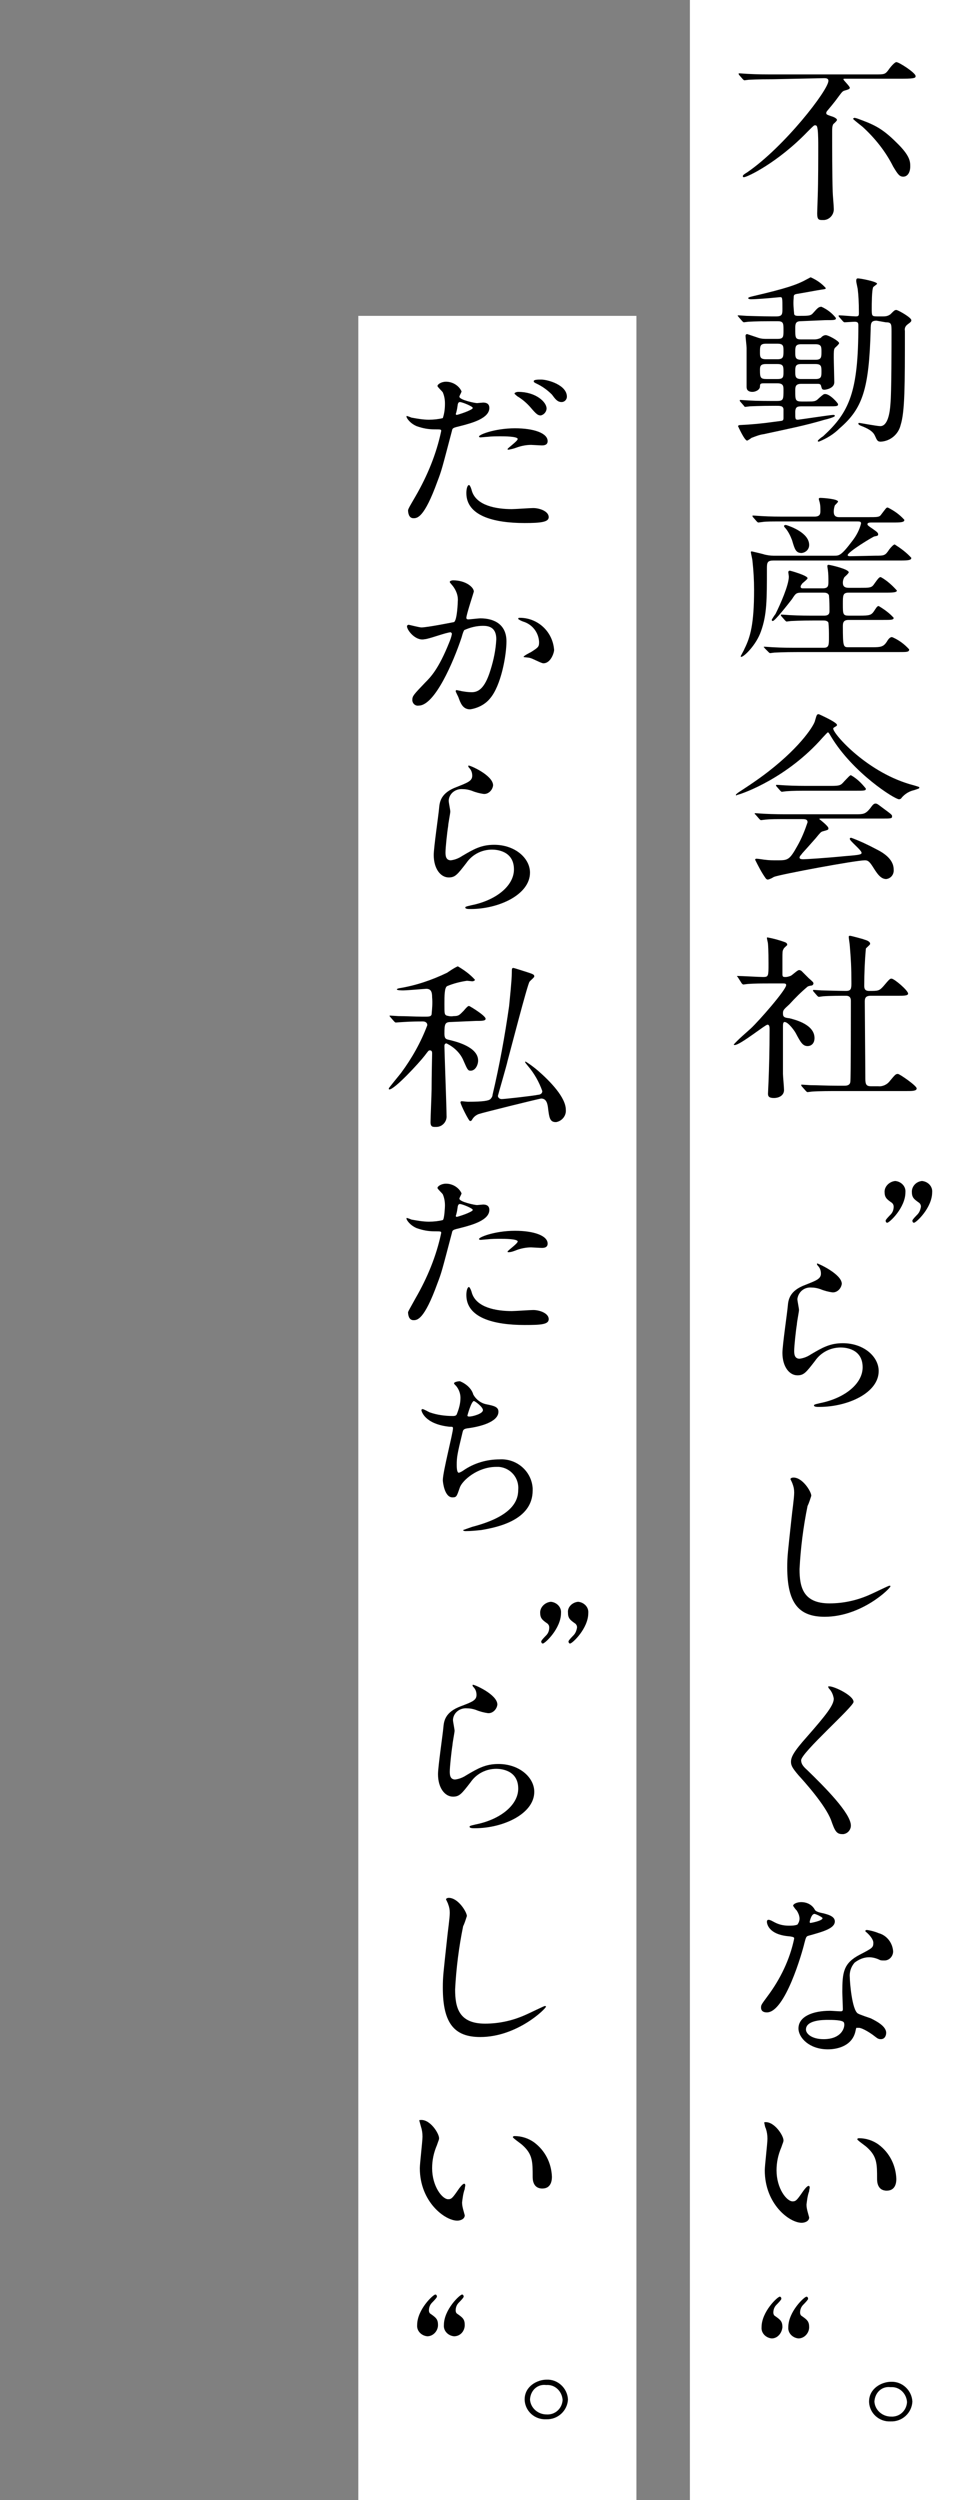
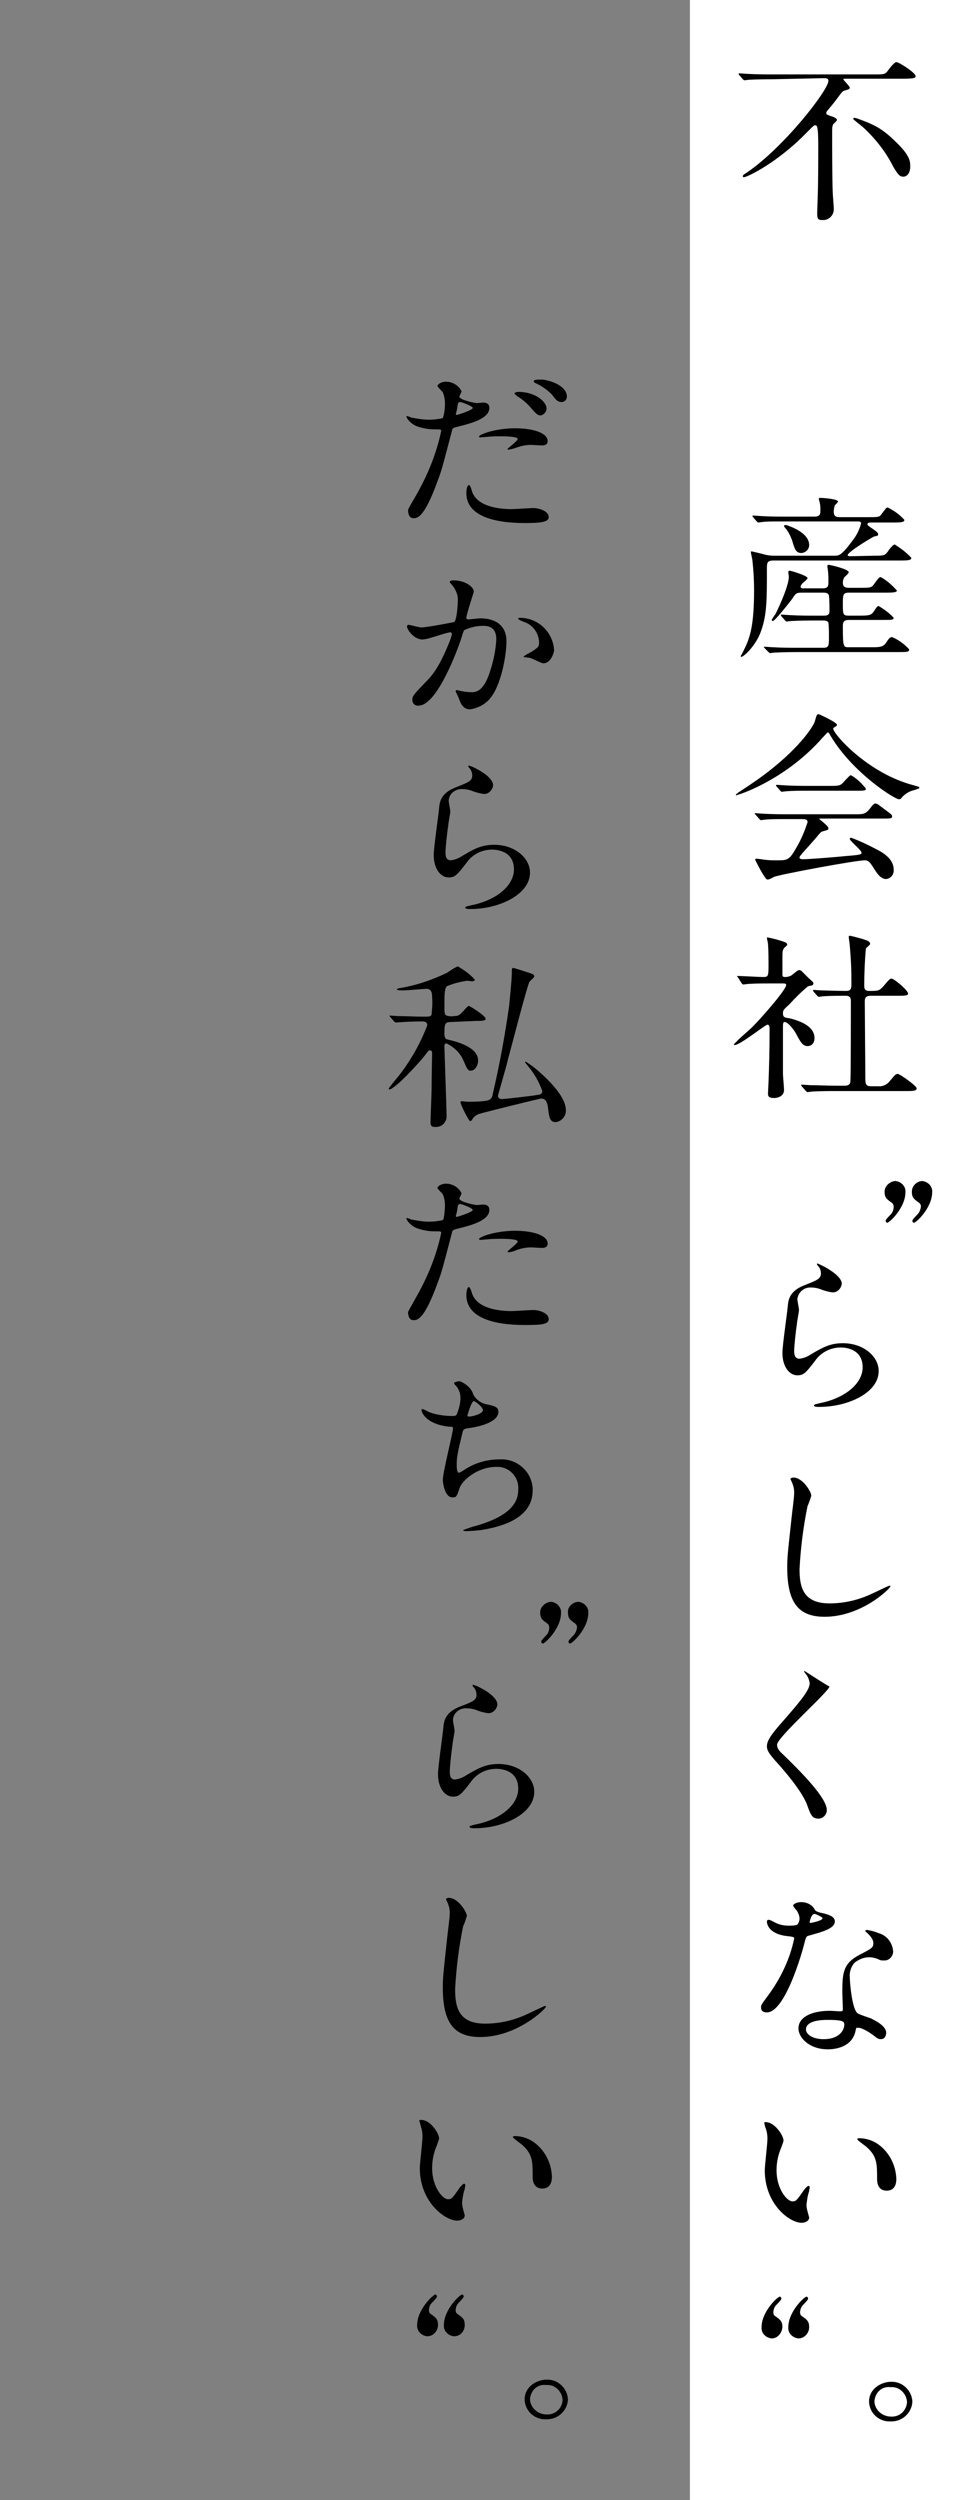
<svg xmlns="http://www.w3.org/2000/svg" version="1.1" id="レイヤー_1" x="0px" y="0px" viewBox="0 0 181 467" style="enable-background:new 0 0 181 467;" xml:space="preserve">
  <rect x="0" y="0" width="181" height="467" fill="#808080" stroke="none" />
  <style type="text/css">
	.st0{fill:#FFFFFF;}
</style>
  <g>
    <rect id="長方形_66_00000065049427133198033270000007739082648284301972_" x="129" class="st0" width="52" height="467" />
-     <rect id="長方形_65_00000011006067068342263840000002984531344070248855_" x="67" y="59" class="st0" width="52" height="408" />
    <g>
      <path id="パス_220" d="M144.6,14.8c-3.2,0-4.3,0.1-4.6,0.1c-0.1,0-0.7,0.1-0.8,0.1s-0.2-0.1-0.3-0.2l-0.7-0.8    c-0.1-0.2-0.1-0.2-0.1-0.2s0-0.1,0.1-0.1c0.3,0,1.4,0.1,1.6,0.1c1.8,0.1,3.3,0.1,5.1,0.1h18.8c1.6,0,1.8,0,2.4-0.8    c0.4-0.6,1.2-1.5,1.5-1.5c0.5,0,3.6,2,3.6,2.6c0,0.3,0,0.5-2.3,0.5H158c-0.1,0-0.3,0-0.3,0.1c0,0.2,1.2,1.3,1.2,1.6    c0,0.2-0.2,0.3-0.9,0.5c-0.4,0.1-0.5,0.2-1.1,1s-0.7,1-2.3,2.9c-0.1,0.2-0.1,0.2-0.1,0.3c0,0.3,0.1,0.3,0.9,0.6    c0.4,0.1,1.1,0.4,1.1,0.7c0,0.2-0.6,0.7-0.7,0.8c-0.2,0.4-0.2,0.8-0.2,1.3c0,3.3,0,8.1,0.1,11.3c0,0.5,0.2,2.6,0.2,3.1    c0.1,1.1-0.7,2.1-1.8,2.2c-0.1,0-0.3,0-0.4,0c-0.6,0-0.9-0.1-0.9-1.2c0-0.5,0.1-2.8,0.1-3.2c0.1-2.7,0.1-7.4,0.1-9.5    c0-0.5,0-2-0.1-2.9c-0.1-0.6-0.1-0.9-0.5-0.9c-0.2,0-0.3,0.1-1.4,1.2c-5.6,5.8-11.3,8.5-11.9,8.5c-0.1,0-0.2,0-0.2-0.2    s0.3-0.4,0.8-0.7c7-4.8,15.2-15.4,15.2-17.1c0-0.5-0.5-0.5-0.8-0.5L144.6,14.8z M167.6,26.6c2.6,2.5,2.6,3.6,2.6,4.5    c0,1.1-0.5,1.9-1.3,1.9c-0.7,0-1-0.4-1.9-1.9c-1.4-2.8-3.4-5.3-5.7-7.4c-0.6-0.5-1.3-1-1.8-1.5c0-0.1,0.3-0.2,0.3-0.2    c0.1,0,0.2,0.1,0.4,0.1C163.2,23.2,164.8,23.8,167.6,26.6L167.6,26.6z" />
-       <path id="パス_221" d="M149.7,60c-1,0-1,0.6-1,1.4c0,1.7,0,2,1.1,2h2.5c0.4,0,0.8-0.1,1.2-0.3c0.2-0.3,0.6-0.5,0.9-0.5    c0.5,0,2.5,1.1,2.5,1.5c0,0.2-0.7,0.8-0.8,0.9c-0.2,0.3-0.2,0.7-0.2,1.8c0,0.7,0.1,4,0.1,4.6c0,1.2-1.7,1.4-1.8,1.4    c-0.5,0-0.5-0.1-0.7-0.8c-0.1-0.3-0.4-0.3-0.6-0.3h-3.1c-1.1,0-1.1,0.6-1.1,1.3c0,1.7,0,2,1.2,2h1c1.4,0,1.6,0,2.2-0.6    c0.8-0.7,0.9-0.8,1.2-0.8c0.9,0,2.4,1.7,2.4,1.9c0,0.4-0.2,0.4-1.9,0.4H150c-0.8,0-1.3,0-1.3,1.1c0,1.3,0,1.4,0.5,1.4    c0.2,0,6.1-0.9,6.6-0.9c0.1,0,0.3,0,0.3,0.2s-1.4,0.6-1.9,0.7c-3.7,1.1-6.8,1.7-11.4,2.7c-0.8,0.1-1.5,0.4-2.3,0.7    c-0.1,0.1-0.7,0.5-0.8,0.5c-0.5,0-1.7-2.7-1.7-2.7c0-0.1,0.2-0.2,0.3-0.2c2.2-0.1,4.3-0.3,6.4-0.6c0.1,0,1.5-0.2,1.5-0.2    c0.3-0.1,0.3-0.3,0.3-0.6c0-0.5,0-1.5,0-1.6c-0.1-0.6-0.6-0.6-1.5-0.6c-3.2,0-4.5,0.1-4.8,0.1c-0.1,0-0.7,0.1-0.8,0.1    s-0.2,0-0.3-0.2l-0.7-0.8c-0.1-0.2-0.1-0.2-0.1-0.2l0.1-0.1c0.1,0,1.3,0.1,1.5,0.1c1.6,0.1,3.9,0.1,5.4,0.1c1.2,0,1.2-0.3,1.2-2.1    c0-0.6,0-1.2-1.1-1.2h-2.6c-0.6,0-0.7,0.1-0.7,0.6c0,0.6-0.8,1-1.4,1c-1.1,0-1.1-0.7-1.1-1c0-2.4,0-6.2,0-7.2c0-0.4-0.2-2-0.2-2.3    c0-0.1,0.1-0.3,0.3-0.3c0.6,0.2,1.2,0.4,1.8,0.6c0.5,0.2,1,0.3,1.6,0.3h2.3c1.1,0,1.1-0.4,1.1-1.6c0-1.3,0-1.7-1.1-1.7h-1.2    c-3,0-4.2,0.1-4.3,0.1s-0.7,0.1-0.8,0.1s-0.2-0.1-0.3-0.2l-0.7-0.8c-0.1-0.2-0.2-0.2-0.2-0.2l0.1-0.1c0.3,0,1.4,0.1,1.6,0.1    c0.3,0,2.9,0.1,4.6,0.1h1c1.1,0,1.1-0.5,1.1-1.4c0-2,0-2.2-0.4-2.2c0,0-1,0.1-1.1,0.1c-0.9,0.1-3.5,0.3-4.4,0.3    c-0.3,0-0.5-0.1-0.5-0.2c0-0.1,0.1-0.2,1-0.4c6-1.4,8.1-2.1,9.9-3.1c0.6-0.3,0.7-0.4,0.8-0.4c1.1,0.5,2,1.1,2.8,2    c0,0.2-0.1,0.2-0.8,0.3s-3.9,0.7-4.6,0.8c-0.6,0.1-0.6,0.3-0.6,0.8c-0.1,1,0,2,0.1,3c0.1,0.3,0.5,0.3,0.8,0.3c2,0,2.3,0,2.8-0.6    c0.8-0.9,1-1.1,1.5-1.1c1.1,0.5,2,1.2,2.7,2.1c0,0.4-0.2,0.4-2,0.4L149.7,60z M145.4,67.1c1.1,0,1.1-0.5,1.1-1.6    c0-0.8,0-1.3-1.1-1.3h-2.2c-1.1,0-1.1,0.5-1.1,1.6c0,0.8,0,1.3,1.1,1.3H145.4z M145.4,70.8c1.1,0,1.1-0.4,1.1-1.4    c0-0.9,0-1.4-1.1-1.4h-2.2c-1.1,0-1.1,0.5-1.1,1.2c0,1.3,0.1,1.6,1.2,1.6L145.4,70.8z M149.8,64.3c-1.1,0-1.1,0.5-1.1,1.5    c0,0.9,0,1.4,1.1,1.4h2.7c1.1,0,1.1-0.5,1.1-1.5c0-0.9,0-1.4-1.1-1.4H149.8z M149.8,68c-1.1,0-1.1,0.5-1.1,1.4s0,1.4,1.1,1.4h2.7    c1.1,0,1.1-0.5,1.1-1.4s0-1.4-1.1-1.4H149.8z M163.9,59.9c-1,0-1.1,0.4-1.1,1.7c-0.3,11.1-1.5,14.7-5.8,18.4    c-1.1,1.1-2.4,1.9-3.9,2.5c-0.1,0-0.2-0.1-0.2-0.1c0-0.2,0.8-0.8,1-0.9c4.9-4.5,6.6-8.2,6.6-20.7c0-0.5-0.1-0.7-0.7-0.7    c-0.3,0-1.6,0.1-1.9,0.1c-0.1,0-0.2-0.1-0.3-0.2l-0.7-0.8c-0.1-0.1-0.1-0.2-0.1-0.2s0-0.1,0.1-0.1c0.5,0,2.6,0.2,3.1,0.2    s0.6-0.1,0.6-0.6c0-2.1-0.1-3.5-0.2-4.3c0-0.3-0.3-1.4-0.3-1.7c0-0.2,0-0.5,0.3-0.5c0.5,0,3.6,0.6,3.6,1c0,0.1-0.6,0.5-0.7,0.6    c-0.3,0.4-0.3,3.4-0.3,4c0,1.4,0,1.5,1,1.5h1.2c0.5,0,0.9-0.1,1.3-0.4c0.7-0.7,0.8-0.8,1.1-0.8s2.8,1.4,2.8,1.9    c0,0.2,0,0.3-0.7,0.8c-0.4,0.3-0.6,0.7-0.5,1.2c0,10.2,0,15.1-0.8,17.6c-0.4,1.7-1.9,3-3.7,3.1c-0.6,0-0.7-0.2-1.1-1.1    c-0.3-0.7-1-1.2-2.2-1.7c-0.8-0.3-0.9-0.4-0.9-0.6c0-0.1,0.1-0.1,0.2-0.1c0.1,0,3.3,0.6,3.9,0.6c1.4,0,1.8-2.5,1.9-4.2    c0.2-2,0.2-10.8,0.2-13.4c0-1.5,0-1.8-1.1-1.8L163.9,59.9z" />
      <path id="パス_222" d="M163.6,103.8c1.8,0,1.9,0,2.7-1.2c0.4-0.5,0.8-0.9,1-0.9c1.1,0.7,2.2,1.5,3.1,2.5c0,0.4-0.4,0.5-2,0.5    h-23.8c-1.1,0-1.2,0.4-1.2,1.4c0,6,0,8.7-1.1,11.8c-0.9,2.6-3.2,4.8-3.7,4.8c-0.1,0-0.1-0.1-0.1-0.1c0-0.1,0.6-1.1,0.7-1.4    c1.1-2.2,1.8-4.6,1.8-11c0-1.8-0.1-3.6-0.3-5.4c0-0.3-0.3-1.4-0.3-1.7c0-0.1,0.1-0.1,0.2-0.1c0,0,2.2,0.5,2.4,0.6    c0.5,0.1,1,0.2,1.6,0.2H156c0.9,0,1.3,0,3.4-2.8c0.7-0.9,1.3-2,1.6-3.2c0-0.4-0.2-0.4-0.9-0.4h-12.9c-3,0-4,0-4.6,0.1    c-0.1,0-0.7,0.1-0.8,0.1s-0.2-0.1-0.3-0.2l-0.7-0.8c-0.1-0.1-0.1-0.2-0.1-0.2c0-0.1,0-0.1,0.1-0.1c0.3,0,1.4,0.1,1.6,0.1    c1.6,0.1,3.1,0.1,5,0.1h4.9c1.1,0,1.1-0.6,1.1-1.1s0-1-0.1-1.4c0-0.1-0.2-0.7-0.2-0.8c0-0.2,0.2-0.2,0.3-0.2    c0.5,0,3.3,0.2,3.3,0.7c0,0.1-0.5,0.6-0.6,0.7c-0.1,0.3-0.2,0.7-0.2,1.1s0,1.1,1,1.1h5.4c1.7,0,2.1,0,2.4-0.4c1-1.3,1-1.4,1.3-1.4    c1.2,0.6,2.2,1.3,3.1,2.3c0,0.4-0.4,0.5-1.9,0.5H163c-0.3,0-0.8,0-0.8,0.3c0,0.2,0.1,0.3,1,0.9c0.7,0.5,1,0.7,1,1    s-0.2,0.3-0.7,0.4c-0.2,0-5,2.9-5,3.5c0,0.2,0.4,0.2,0.5,0.2L163.6,103.8z M153.8,109.9c1.1,0,1.1-0.5,1.1-1.3    c0-0.7,0-1.4-0.1-2.1c0-0.1-0.1-0.6-0.1-0.7s0-0.3,0.2-0.3c0.3,0,3.8,0.8,3.8,1.4c0,0.2-0.7,0.8-0.8,0.9c-0.2,0.3-0.3,0.7-0.3,1    c0,0.5,0.1,1,1.1,1h2.2c1.5,0,2,0,2.4-0.5c1-1.4,1.1-1.5,1.4-1.5c1.1,0.6,2.1,1.5,3,2.5c0,0.3-0.4,0.4-1.9,0.4h-7.1    c-1.1,0-1.1,0.5-1.1,2.1c0,1.9,0,2.2,1.1,2.2h2c1.9,0,2.2-0.1,2.7-0.8c0.4-0.6,0.6-1,0.9-1c1,0.6,2,1.3,2.8,2.2    c0,0.4-0.4,0.4-2,0.4h-6.4c-0.7,0-1.1,0.2-1.1,1.1c0,4,0.1,4,1.1,4h4.5c1.5,0,2-0.1,2.6-1c0.4-0.7,0.7-0.9,1-0.9    c1.2,0.5,2.3,1.3,3.2,2.3c0,0.5-0.4,0.5-1.9,0.5h-18.7c-3.2,0-4.2,0.1-4.6,0.1c-0.1,0-0.7,0.1-0.8,0.1s-0.2-0.1-0.3-0.2l-0.7-0.7    c-0.1-0.2-0.2-0.2-0.2-0.2c0-0.1,0.1-0.1,0.1-0.1c0.3,0,1.4,0.1,1.6,0.1c1.8,0.1,3.3,0.1,5,0.1h4.5c1,0,1-0.5,1-2    c0-0.9,0-1.8-0.1-2.7c-0.2-0.4-0.7-0.4-1.1-0.4h-1.3c-3.2,0-4.3,0.1-4.6,0.1c-0.1,0-0.7,0.1-0.8,0.1s-0.2-0.1-0.3-0.2l-0.7-0.8    c-0.1-0.2-0.1-0.2-0.1-0.2s0-0.1,0.1-0.1c0.3,0,1.4,0.1,1.6,0.1c1.8,0.1,3.3,0.1,5.1,0.1h1.2c0.4,0,1.1,0,1.1-0.8c0-1,0-2-0.1-3    c-0.2-0.5-0.7-0.5-1.1-0.5H150c-1.1,0-1.2,0.1-1.9,1.2c-0.7,0.9-3.2,4.1-3.6,4.1c-0.1,0-0.2-0.1-0.2-0.2s0.6-1,0.7-1.1    c0.9-1.8,2.5-5.4,2.5-7c0-0.1-0.1-0.7-0.1-0.8c0-0.2,0.1-0.3,0.3-0.3l0,0c0.1,0,3.3,0.9,3.3,1.4c0,0.2-0.8,0.8-1,1    c-0.2,0.3-0.3,0.4-0.3,0.6c0,0.3,0.3,0.3,0.5,0.3L153.8,109.9z M151.3,101.8c0,0.8-0.6,1.4-1.4,1.5l0,0c-1.1,0-1.3-0.7-1.8-2.4    c-0.3-0.8-0.7-1.6-1.2-2.2c-0.1-0.1-0.2-0.2-0.3-0.4c0-0.2,0.2-0.3,0.5-0.2C147.7,98.3,151.3,99.5,151.3,101.8L151.3,101.8z" />
      <path id="パス_223" d="M137.6,148.5c0-0.1,0.1-0.2,0.5-0.5c0.3-0.2,3.3-2.1,5.6-3.9c6.3-4.9,8.6-8.8,8.7-9.5    c0.3-1,0.3-1.2,0.7-1.2c0,0,3.4,1.5,3.4,2c0,0.2-0.1,0.2-0.4,0.4c-0.2,0.1-0.3,0.2-0.3,0.3c0,1,6.5,8.4,15.1,10.6    c1,0.3,1,0.3,1,0.4c0,0.2-0.1,0.2-1,0.5c-0.9,0.2-1.7,0.7-2.3,1.4c-0.1,0.2-0.3,0.3-0.5,0.3c-0.8,0-8.6-4.9-12.7-11.7    c-0.4-0.7-0.5-0.8-0.6-0.8s-0.7,0.7-1,1c-6.5,7.4-14.7,10.4-16,10.7C137.8,148.6,137.6,148.6,137.6,148.5z M147.7,153    c-2.7,0-3.6,0-4.6,0.1c-0.1,0-0.7,0.1-0.8,0.1s-0.2-0.1-0.3-0.2l-0.7-0.8c-0.1-0.1-0.2-0.2-0.2-0.2c0-0.1,0.1-0.1,0.1-0.1    c0.3,0,1.4,0.1,1.6,0.1c1.8,0.1,3.7,0.1,5,0.1h12.1c1.5,0,1.9,0,2.8-1.1c0.5-0.7,0.7-0.9,1-0.9s0.4,0.1,1.2,0.7    c1.9,1.4,1.9,1.4,1.9,1.7c0,0.4-0.2,0.4-1.9,0.4h-11.2c-0.4,0-0.5,0-0.5,0.1c0,0,1.7,1.3,1.7,1.7c0,0.3,0,0.3-1.1,0.6    c-0.3,0.1-0.4,0.2-1.3,1.3c-0.8,0.9-2.3,2.6-2.5,2.8c-0.1,0.2-0.5,0.5-0.5,0.8s0.5,0.3,0.7,0.3c0.5,0,3.9-0.2,8-0.6    c2.6-0.2,2.9-0.3,2.9-0.6c0-0.5-2.2-2.2-2.2-2.6c0-0.2,0.1-0.2,0.3-0.2c1.6,0.6,3.1,1.3,4.6,2.1c1,0.5,3.3,1.7,3.3,3.8    c0.1,0.9-0.5,1.7-1.4,1.8c-1.1,0-1.8-1.2-2.5-2.3s-1-1.2-1.5-1.2c-1.7,0-15.7,2.6-17,3.1c-0.3,0.2-0.7,0.4-1.1,0.5    c-0.2,0-0.3-0.1-0.4-0.2c-0.8-1.1-1.4-2.3-2-3.5c0-0.2,0.2-0.2,0.3-0.2c0.3,0,1.4,0.2,1.6,0.2c0.7,0.1,1.4,0.1,2.2,0.1    c2,0,2.3,0,3.8-2.7c0.8-1.4,1.4-2.9,1.9-4.4c0-0.6-0.5-0.6-1.1-0.6L147.7,153z M155.3,146.8c1.8,0,1.9-0.1,2.6-0.9    c0.6-0.6,1-1.1,1.2-1.1c1.1,0.6,2,1.5,2.8,2.5c0,0.4-0.2,0.4-1.9,0.4h-8.4c-2.2,0-3.3,0-4.6,0.1c-0.1,0-0.7,0.1-0.8,0.1    s-0.2-0.1-0.3-0.2l-0.7-0.8c-0.1-0.1-0.1-0.2-0.1-0.2s0-0.1,0.1-0.1c0.3,0,1.4,0.1,1.6,0.1c1.8,0.1,3.5,0.1,5,0.1L155.3,146.8z" />
      <path id="パス_224" d="M138,182.6c-0.1-0.2-0.2-0.2-0.2-0.2c0-0.1,0.1-0.1,0.1-0.1c0.7,0,4.1,0.2,4.8,0.2c1,0,1-0.2,1-2.5    c0-0.5,0-2.5-0.1-3.7c0-0.2-0.2-0.9-0.2-1.1c0-0.1,0.1-0.1,0.1-0.1c1.1,0.2,2.2,0.5,3.3,0.9c0.2,0.1,0.4,0.2,0.4,0.5    c0,0.1-0.7,0.6-0.7,0.8c-0.2,0.3-0.2,0.5-0.2,1.9v2.8c0,0.5,0.2,0.5,0.6,0.5c0.3,0,0.6-0.1,0.9-0.2c0.3-0.1,1.3-1.1,1.6-1.1    c0.2,0,0.4,0.1,0.5,0.2c0.4,0.4,1.2,1.2,1.3,1.3c0.8,0.7,0.9,0.8,0.9,1s-0.2,0.4-0.4,0.4c-0.1,0-0.6,0.1-0.7,0.2    c-1.2,1-2.3,2.1-3.4,3.3c-1.1,1-1.2,1.1-1.2,1.7c0,0.7,0.3,0.8,1.2,0.9c1.2,0.3,4.7,1.2,4.7,3.7c0,1-0.6,1.5-1.3,1.5    c-0.9,0-1.3-0.7-2.2-2.4c-0.2-0.4-1.4-2.1-2.1-2.1c-0.3,0-0.3,0.5-0.3,0.9c0,1.3,0,7.4,0,8.8c0,0.4,0.2,2.5,0.2,3    c0,1-0.9,1.5-1.9,1.5c-0.9,0-1.1-0.3-1.1-0.8c0-0.3,0.1-1.9,0.1-2.2c0.1-2.5,0.2-5.9,0.2-9.8c0-0.4,0-0.9-0.4-0.9    s-5.1,3.8-6.1,3.8c-0.1,0-0.2,0-0.2-0.1c1-1.1,2.1-2,3.2-3c1.5-1.4,6.6-7.2,6.6-8.1c0-0.3-0.3-0.3-0.6-0.3H144c-1.4,0-3,0-4.2,0.1    c-0.1,0-0.7,0.1-0.8,0.1s-0.2-0.1-0.3-0.2L138,182.6z M149.9,202.9c-0.1-0.2-0.1-0.2-0.1-0.2c0-0.1,0.1-0.1,0.1-0.1    c0.2,0,1.4,0.1,1.6,0.1c1.1,0,3,0.1,5,0.1h1.4c0.3,0,1,0,1.1-0.7c0.1-0.6,0.1-13.4,0.1-15.1c0-0.3,0-1-0.9-1s-3,0-4.3,0.1    c-0.1,0-0.6,0.1-0.8,0.1c-0.1,0-0.2-0.1-0.3-0.2l-0.7-0.8C152,185,152,185,152,185l0.1-0.1c0,0,1.4,0.1,1.5,0.1    c0.4,0,3.3,0.1,4.6,0.1c0.9,0,1-0.4,1-1.4c0-3.1-0.1-4.6-0.3-7c0-0.3-0.2-1.4-0.2-1.7c0-0.2,0.1-0.2,0.3-0.2    c0.1,0,2.4,0.6,2.6,0.7c0.3,0.1,1.1,0.3,1.1,0.8c0,0.2-0.7,0.7-0.8,0.9c-0.2,2.3-0.3,4.6-0.3,6.9c0,0.4,0,1,0.9,1    c1.7,0,1.9,0,2.7-0.9c1.1-1.3,1.2-1.4,1.5-1.4c0.5,0,3.1,2.2,3.1,2.8c0,0.4-0.8,0.4-1.9,0.4h-5.1c-1,0-1.1,0.5-1.1,1.1    c0,2,0.1,11.7,0.1,14c0,1.2,0,1.8,1,1.8h1.4c0.8,0.1,1.7-0.3,2.2-1c1-1.2,1.1-1.3,1.5-1.3c0.3,0,3.5,2.2,3.5,2.7s-0.8,0.5-2,0.5    h-13c-0.9,0-3.3,0-4.6,0.1c-0.1,0-0.7,0.1-0.8,0.1s-0.2-0.1-0.3-0.2L149.9,202.9z" />
      <path id="パス_231" d="M167.4,220.6c1.1,0.1,2,1,1.9,2.1c0,2.9-3,5.7-3.4,5.7c-0.2,0-0.3-0.2-0.3-0.4s0.8-1,0.9-1.1    c0.4-0.4,0.6-0.9,0.6-1.5c0-0.3-0.1-0.5-0.3-0.7c-1-0.7-1.4-1-1.4-2.1C165.4,221.6,166.3,220.7,167.4,220.6z M172.4,220.6    c1.1,0.1,2,1,1.9,2.1c0,2.9-3,5.7-3.4,5.7c-0.2,0-0.3-0.2-0.3-0.4s0.8-1,0.9-1.1c0.4-0.4,0.6-0.9,0.7-1.5c0-0.3-0.1-0.5-0.3-0.7    c-1-0.7-1.4-1-1.4-2.1C170.5,221.6,171.3,220.7,172.4,220.6z" />
      <path id="パス_232" d="M157.4,239.8c-0.1,0.9-0.9,1.7-1.8,1.6l0,0c-0.7-0.1-1.5-0.3-2.2-0.6c-0.6-0.2-1.1-0.3-1.7-0.3    c-1.3-0.1-2.4,0.8-2.6,2.1v0.1c0,0.3,0.3,1.7,0.3,2s-0.4,2.3-0.4,2.7c-0.2,1.2-0.5,4.1-0.5,4.9c0,0.5,0,1.5,1,1.5    c0.8-0.1,1.5-0.4,2.1-0.8c2.2-1.3,3.6-2.1,6-2.1c3.9,0,6.7,2.5,6.7,5.2c0,4.1-5.8,6.7-11.1,6.7c-0.5,0-1,0-1-0.3    c0-0.2,0.8-0.3,1.1-0.4c4.6-0.9,8-3.6,8-6.7c0-3.5-3.3-3.7-4.1-3.7c-1.9,0-3.7,0.9-4.8,2.5c-1.7,2.2-2.1,2.7-3.3,2.7    c-1.5,0-2.8-1.6-2.8-4.2c0-1.4,0.9-7.5,1-8.7s0.3-2.9,3.3-4c2-0.8,2.9-1.1,2.9-2.1c0-0.6-0.2-1.1-0.6-1.5    c-0.1-0.1-0.2-0.3-0.1-0.4C153,236,157.4,238,157.4,239.8z" />
      <path id="パス_233" d="M151.7,279.4c-0.2,0.6-0.4,1.3-0.7,1.9c-0.8,3.9-1.3,7.9-1.5,11.8c0,3.4,0.7,6.4,5.6,6.4    c2.7,0,5.3-0.6,7.7-1.7c0.5-0.2,3.3-1.6,3.5-1.6c0.1,0,0.2,0,0.2,0.1l0,0c0,0.4-5.4,5.7-12.3,5.7c-4.8,0-7-2.5-7-9.2    c0-2.1,0.1-2.7,0.8-9.2c0.1-1.1,0.5-3.8,0.5-4.8c0-0.6-0.1-1.1-0.3-1.6c0-0.1-0.4-0.9-0.4-0.9c0-0.2,0.3-0.3,0.5-0.3    C150,275.9,151.7,278.6,151.7,279.4z" />
-       <path id="パス_234" d="M155.1,315c0.9,0,4.5,1.7,4.5,2.9c0,0.9-9.8,9.5-9.8,10.9c0,0.6,0.3,1.1,1.1,1.8    c3.3,3.2,8.2,8.1,8.2,10.4c0,0.8-0.6,1.5-1.4,1.6c-0.1,0-0.1,0-0.2,0c-1.1,0-1.4-0.6-2.1-2.6c-1.1-2.9-5.1-7.3-6.1-8.4    c-1.1-1.3-1.4-1.8-1.4-2.5c0-0.9,0.5-1.9,3-4.7c3.6-4.1,5-5.9,5-7.1c-0.1-0.7-0.4-1.4-0.9-1.9c-0.1-0.2-0.2-0.3-0.1-0.4    C154.9,315,155,315,155.1,315z" />
+       <path id="パス_234" d="M155.1,315c0,0.9-9.8,9.5-9.8,10.9c0,0.6,0.3,1.1,1.1,1.8    c3.3,3.2,8.2,8.1,8.2,10.4c0,0.8-0.6,1.5-1.4,1.6c-0.1,0-0.1,0-0.2,0c-1.1,0-1.4-0.6-2.1-2.6c-1.1-2.9-5.1-7.3-6.1-8.4    c-1.1-1.3-1.4-1.8-1.4-2.5c0-0.9,0.5-1.9,3-4.7c3.6-4.1,5-5.9,5-7.1c-0.1-0.7-0.4-1.4-0.9-1.9c-0.1-0.2-0.2-0.3-0.1-0.4    C154.9,315,155,315,155.1,315z" />
      <path id="パス_235" d="M149.5,358.4c0-0.5-0.2-1-0.5-1.5c-0.3-0.3-0.5-0.6-0.7-0.9c0-0.4,0.8-0.7,1.5-0.7c1.1,0,2.1,0.5,2.6,1.5    c0.2,0.2,0.5,0.4,1.6,0.6c0.7,0.2,2.1,0.5,2.1,1.5c0,1.3-2.1,1.9-5,2.7c-0.3,0.1-0.4,0.2-0.7,1.4c-0.4,1.7-3.6,12.9-7,12.9    c-1,0-1.1-0.6-1.1-0.9c0-0.5,0.1-0.6,1.2-2.1c2.4-3.2,4.2-6.9,5-10.8c0-0.3-0.3-0.3-0.8-0.4c-4.3-0.3-4.3-2.7-4.3-2.7    c0-0.1,0-0.4,0.3-0.4c0.1,0,0.3,0,1,0.4c0.9,0.5,1.8,0.7,2.8,0.7c0.5,0,1.1,0,1.6-0.2C149.4,359.1,149.5,358.7,149.5,358.4z     M160,379.2c-0.5,2.9-3.3,3.6-5.2,3.6c-3.5,0-5.5-2.2-5.5-3.9c0-2.2,2.6-3.3,5.9-3.3c0.3,0,1.6,0.1,1.9,0.1c0.3,0,0.5,0,0.5-0.4    c0-0.5-0.1-2.7-0.1-3.2c0-3.7,0.2-5.4,3.3-7c2.3-1.2,2.5-1.3,2.5-2.2c0-0.7-0.8-1.5-1-1.7c-0.3-0.3-0.5-0.4-0.5-0.5    s0.1-0.2,0.3-0.2c0.7,0.1,1.5,0.3,2.2,0.6c1.5,0.4,2.6,1.8,2.7,3.4c0,0.9-0.7,1.7-1.6,1.7h-0.1c-0.3,0-0.6,0-0.8-0.1    c-0.6-0.3-1.3-0.5-2-0.5c-1,0-1.9,0.4-2.7,1c-0.7,0.8-1,1.8-0.9,2.8c0,0.8,0.4,6,1.5,6.7c0.3,0.2,2.1,0.8,2.4,0.9    c0.8,0.4,2.9,1.4,2.9,2.7c0,0.6-0.3,1.2-1,1.2c-0.4,0-0.6-0.1-1.1-0.5c-1-0.8-2.7-1.8-3.2-1.6C160.1,378.7,160.1,378.8,160,379.2    L160,379.2z M154.8,377.3c-0.8,0-4.1,0-4.1,1.8c0,0.8,1.1,1.8,3.3,1.8c3.6,0,4.1-2.5,3.8-3.1C157.6,377.3,155.6,377.3,154.8,377.3    z M153.8,358.3c0-0.2-1.3-0.8-1.5-0.8c-0.6,0-0.9,1.4-0.9,1.5s0,0.1,0.1,0.2C151.6,359.2,153.8,358.8,153.8,358.3z" />
      <path id="パス_236" d="M146.5,399.8c0,0.3-0.1,0.4-0.4,1.3c-0.6,1.4-0.9,2.8-0.9,4.3c0,3.4,1.9,5.8,3,5.8c0.6,0,0.8-0.2,1.9-1.8    c0.2-0.3,0.8-1.1,1.1-1.1c0.1,0,0.2,0.1,0.2,0.3c0,0.2-0.1,0.4-0.1,0.7c-0.3,0.8-0.4,1.7-0.5,2.5c0,0.5,0.1,0.9,0.2,1.3    c0.1,0.4,0.2,0.7,0.3,1.1c0,0.7-0.8,1-1.4,1c-2.3,0-6.9-3.5-6.9-9.8c0-0.9,0.5-5,0.5-5.9c0-0.7-0.1-1.3-0.3-1.9    c-0.2-0.4-0.2-0.7-0.3-1.1c0-0.1,0.1-0.1,0.2-0.1C144.8,396.3,146.5,398.9,146.5,399.8z M164.3,400.6c2,1.5,3.2,3.8,3.3,6.4    c0,0.6-0.1,2.2-1.8,2.2c-1.8,0-1.8-1.8-1.8-2.2c0-2.8,0-4.2-1.9-5.9c-0.3-0.3-1.8-1.3-1.8-1.5c0-0.1,0.1-0.2,0.3-0.2    C161.9,399.4,163.2,399.8,164.3,400.6L164.3,400.6z" />
      <path id="パス_237" d="M144.3,436.8c-1.1-0.1-2-1-1.9-2.1c0-2.9,3-5.7,3.4-5.7c0.2,0,0.3,0.2,0.3,0.4c0,0.2-0.8,1-0.9,1.1    c-0.4,0.4-0.6,0.9-0.6,1.5c0,0.2,0.1,0.5,0.3,0.6c1,0.7,1.4,1,1.4,2.1C146.2,435.8,145.4,436.8,144.3,436.8z M149.3,436.8    c-1.1-0.1-2-1-1.9-2.1c0-2.9,3-5.7,3.4-5.7c0.2,0,0.3,0.2,0.3,0.4c0,0.2-0.8,1-0.9,1.1c-0.4,0.4-0.6,0.9-0.6,1.5    c0,0.2,0.1,0.5,0.3,0.6c1,0.7,1.4,1,1.4,2.1S150.4,436.8,149.3,436.8z" />
      <path id="パス_238" d="M170.6,448.6c-0.1,2.1-1.9,3.8-4.1,3.7l0,0c-2.1,0.1-3.9-1.5-4-3.6v-0.1c0-2.5,2.4-3.7,4.1-3.7    C168.7,444.8,170.5,446.5,170.6,448.6z M163.5,448.6c0.1,1.6,1.5,2.8,3.1,2.8c1.6,0.1,2.9-1.1,3-2.7c-0.1-1.6-1.4-2.9-3-2.8    c0,0,0,0-0.1,0C164.9,445.7,163.6,446.9,163.5,448.6C163.5,448.5,163.5,448.6,163.5,448.6L163.5,448.6z" />
    </g>
    <g>
      <path id="パス_225" d="M77.7,92.7c2.2-3.8,3.9-7.9,4.8-12.2c0-0.3-0.1-0.3-1.3-0.3c-1.1,0-2.2-0.2-3.3-0.6    c-1.2-0.5-1.9-1.5-1.9-1.8c0-0.1,0.1-0.1,0.1-0.1c0.3,0.1,0.6,0.2,0.8,0.3c1.1,0.2,2.2,0.4,3.3,0.4c0.9,0,1.8-0.1,2.6-0.3    c0.3-0.9,0.4-1.8,0.4-2.7c0-0.7-0.1-1.4-0.4-2.1c-0.1-0.2-1-1-1-1.2c0-0.3,0.7-0.8,1.6-0.8c1.2,0,2.4,0.7,2.9,1.8    c0,0.2-0.4,0.8-0.4,1c0,0.6,2.9,1.2,3.3,1.2c0.1,0,1-0.1,1.1-0.1c0.3,0,1.2,0,1.2,1c0,1.9-3.1,2.8-5.5,3.4    c-1.2,0.3-1.4,0.3-1.5,0.9c-1.9,7.2-1.9,7.3-2.7,9.4c-2.5,6.9-3.8,6.9-4.5,6.9c-0.9,0-1-1.1-1-1.5C76.4,94.9,76.6,94.6,77.7,92.7z     M85.4,77.5c0.2,0,3-0.9,3-1.3c0-0.3-2-1.1-2.4-1.1c-0.2,0-0.3,0.1-0.4,0.4c-0.1,0.7-0.1,0.8-0.3,1.6    C85.2,77.3,85.2,77.5,85.4,77.5L85.4,77.5z M88.2,91.6c0.8,2.9,4.7,3.5,7.5,3.5c0.6,0,3.4-0.2,4-0.2c1.2,0,2.9,0.6,2.9,1.7    c0,0.9-1.4,1.1-4.5,1.1c-5.9,0-10.9-1.4-10.9-5.6c0-0.8,0.2-1.5,0.5-1.5C87.9,90.6,88.2,91.5,88.2,91.6L88.2,91.6z M96.3,80    c3.5,0,6.1,0.9,6.1,2.4c0,0.8-0.8,0.8-1.1,0.8c-0.3,0-1.8-0.1-2-0.1c-0.9,0-1.9,0.2-2.7,0.5c-0.5,0.2-1,0.3-1.5,0.4    c-0.1,0-0.2,0-0.2-0.1c0-0.2,1.9-1.5,1.9-1.9c0-0.5-2.6-0.5-3.1-0.5c-0.9,0-1.8,0-2.6,0.1c-0.2,0-1.1,0.1-1.2,0.1s-0.3,0-0.3-0.1    C89.2,81.3,92.4,80,96.3,80L96.3,80z M102.2,76.3c0,0.6-0.5,1.2-1.1,1.3c-0.5,0-0.8-0.2-1.9-1.5c-0.7-0.8-1.5-1.5-2.5-2.1    c-0.1-0.1-0.5-0.4-0.5-0.5s0.3-0.3,0.7-0.3C100.2,73.2,102.2,75.1,102.2,76.3L102.2,76.3z M106,74.1c0,0.5-0.4,1-1,1    c-0.8,0-1.2-0.6-1.8-1.4c-0.9-0.9-1.9-1.6-3-2.1c-0.4-0.2-0.4-0.3-0.4-0.4c0-0.3,0.8-0.3,1.4-0.3C102.4,70.9,106,71.9,106,74.1    L106,74.1z" />
      <path id="パス_226" d="M76.1,117c0-0.2,0.2-0.3,0.3-0.3c0.1,0,2,0.5,2.4,0.5c1.1,0,6.1-1,6.1-1c0.6-0.4,0.7-3.8,0.7-3.9    c0.1-1-0.3-2-0.9-2.8c-0.5-0.6-0.6-0.7-0.6-0.8c0-0.2,0.4-0.3,0.6-0.3c2.4,0,3.9,1.3,3.9,2.1c0,0.1-1.4,4.3-1.4,4.9    c0,0.2,0.1,0.3,0.4,0.3c0.2,0,1.9-0.2,2.2-0.2c2.7,0,4.9,1.2,4.9,4.3c0,2.6-1,8.3-3.1,10.7c-0.9,1.1-2.3,1.8-3.7,2    c-1.4,0-1.8-1.2-2.2-2.3c-0.1-0.2-0.5-1-0.5-1.1s0.1-0.2,0.2-0.2l0,0c0.3,0.1,0.6,0.1,0.9,0.2c0.6,0.1,1.2,0.2,1.9,0.2    c1.1,0,2.4-0.5,3.5-4.1c0.6-1.9,1-3.8,1.1-5.8c0-2.3-1.5-2.5-2.5-2.5c-1.2,0-2.4,0.3-3.5,0.8c-0.1,0.2-0.2,0.3-0.5,1.4    c-1.5,4.5-5,12.7-8,12.7c-0.6,0.1-1.1-0.3-1.2-0.9c0-0.1,0-0.1,0-0.2c0-0.7,0.3-1,2.4-3.2c1-1,2.5-2.5,4.5-7.5    c0.2-0.5,0.4-1,0.5-1.6c0-0.1-0.1-0.2-0.2-0.3l0,0c-0.8,0-4.2,1.3-4.9,1.3C77.7,119.8,76.1,117.7,76.1,117z M101.6,123.9    c-0.4,0-2-0.9-2.5-1c-0.2-0.1-1.2-0.1-1.2-0.2c0-0.2,1.2-0.8,1.4-0.9c1.4-0.9,1.5-1,1.5-1.9c-0.1-1.8-1.3-3.3-3-3.8    c-0.3-0.1-0.9-0.4-0.9-0.5c0-0.2,0.1-0.2,0.3-0.2c3.3,0,6.1,2.5,6.4,5.9C103.7,121.6,103.1,123.9,101.6,123.9z" />
      <path id="パス_227" d="M92.2,146.7c-0.1,0.9-0.9,1.7-1.8,1.6l0,0c-0.7-0.1-1.5-0.3-2.2-0.6c-0.6-0.2-1.1-0.3-1.7-0.3    c-1.3-0.1-2.5,0.8-2.6,2.1v0.1c0,0.3,0.3,1.7,0.3,2s-0.4,2.3-0.4,2.7c-0.2,1.2-0.5,4.1-0.5,4.9c0,0.5,0,1.5,1,1.5    c0.8-0.1,1.5-0.4,2.1-0.8c2.2-1.3,3.6-2.1,6-2.1c3.9,0,6.7,2.5,6.7,5.2c0,4.1-5.8,6.8-11.1,6.8c-0.5,0-1,0-1-0.3    c0-0.2,0.8-0.3,1.1-0.4c4.6-0.9,8-3.6,8-6.7c0-3.5-3.3-3.7-4.1-3.7c-1.9,0-3.7,0.9-4.8,2.5c-1.7,2.2-2.1,2.7-3.3,2.7    c-1.5,0-2.8-1.6-2.8-4.2c0-1.4,0.9-7.5,1-8.7s0.3-2.9,3.3-4c2-0.8,2.9-1.1,2.9-2.1c0-0.6-0.2-1.1-0.6-1.5    c-0.1-0.1-0.2-0.3-0.1-0.4C87.8,142.9,92.2,144.8,92.2,146.7z" />
      <path id="パス_228" d="M84.4,190.9c-1.2,0-1.3,0.3-1.3,2.2c0,0.9,0.3,1,0.7,1.1c1.3,0.3,5.6,1.3,5.6,3.9c0,0.8-0.5,1.9-1.4,1.9    c-0.5,0-0.6-0.2-1.3-1.8c-0.6-1.5-1.8-2.6-3.2-3.3c-0.3,0-0.4,0.2-0.4,0.5c0,1,0.4,11.5,0.4,13c0.1,1.1-0.8,2.1-1.9,2.1    c-0.1,0-0.3,0-0.4,0c-0.6,0-0.7-0.4-0.7-0.9c0-0.9,0.2-5.2,0.2-6.1c0-2.4,0.1-6.5,0.1-6.7s0-0.6-0.4-0.6c-0.3,0-0.3,0.1-1,1    c-1,1.3-5.6,6.3-6.6,6.3c-0.1,0-0.1-0.1-0.1-0.2c0-0.1,2-2.5,2.3-2.9c2-2.7,3.7-5.7,4.9-8.9c0-0.5-0.4-0.7-0.8-0.7    c-0.9,0-2.1,0-3.6,0.1c-0.2,0-1.4,0.1-1.5,0.1s-0.2-0.1-0.3-0.2L73,190c-0.1-0.2-0.2-0.2-0.2-0.2l0.1-0.1c0.2,0,1.4,0.1,1.6,0.1    c1.4,0,3,0.1,4.4,0.1h0.8c0.7,0,0.9-0.1,1-0.4c0.1-1.1,0.2-2.1,0.1-3.2c0-1-0.2-1.6-1.1-1.6c-0.2,0-3.6,0.3-4.3,0.3    c-0.3,0-1.2,0-1.2-0.2c0-0.1,0.4-0.2,0.4-0.2c3.1-0.5,6.1-1.5,9-2.9c0.6-0.4,1.3-0.9,2-1.2c1.2,0.7,2.3,1.5,3.2,2.5    c0,0.2-0.3,0.3-0.5,0.3c-0.1,0-0.8-0.1-1-0.1c-1.3,0.2-2.5,0.5-3.7,1c-0.5,0.3-0.5,1.8-0.5,3.4c0,1.7,0,1.9,0.4,2.1    c0.4,0.1,0.8,0.2,1.3,0.1c1,0,1.1-0.2,1.9-1c0.5-0.6,0.8-0.9,1-0.9c0.1,0,3.1,1.8,3.1,2.4c0,0.4-0.7,0.4-1.9,0.4L84.4,190.9z     M86.1,205.9c0-0.1,0.1-0.2,0.2-0.2c0.2,0,1,0.1,1.2,0.1c2.9,0,3.9-0.2,4.2-0.5c0.2-0.2,0.4-0.5,0.4-0.8c1.3-5.5,2.3-11,3.1-16.6    c0.1-1.1,0.5-4.8,0.5-6.2c0-0.7,0-0.9,0.3-0.9c0.1,0,2.6,0.8,2.9,0.9c0.9,0.3,1,0.4,1,0.7c0,0.2-0.8,0.8-0.9,1    c-0.4,0.6-3.5,12.6-4.1,14.8c-0.1,0.6-1.8,6.4-1.8,6.5c0,0.3,0.3,0.6,0.7,0.6c0.5,0,5.9-0.6,6.8-0.8c0.2,0,0.8-0.1,0.8-0.7    c-0.6-1.7-1.5-3.3-2.7-4.7c-0.4-0.5-0.5-0.6-0.5-0.7c0-0.1,0-0.1,0.1-0.1l0,0c0.8,0.5,1.6,1.1,2.3,1.7c2.3,2,5.2,5,5.2,7.3    c0.1,1.1-0.7,2.1-1.8,2.3h-0.1c-1.1,0-1.2-0.9-1.4-2.4c-0.1-1-0.3-2-1.3-2c-0.3,0-11.2,2.7-11.7,2.9s-0.9,0.5-1.2,1    c-0.1,0.2-0.2,0.3-0.4,0.3C87.7,209.5,86.1,206.3,86.1,205.9L86.1,205.9z" />
      <path id="パス_229" d="M77.7,242.5c2.2-3.8,3.9-7.9,4.8-12.2c0-0.3-0.1-0.3-1.3-0.3c-1.1,0-2.2-0.2-3.3-0.6    c-1.2-0.5-1.9-1.5-1.9-1.8c0-0.1,0.1-0.1,0.1-0.1c0.3,0.1,0.6,0.2,0.8,0.3c1.1,0.2,2.2,0.4,3.3,0.4c0.9,0,1.8-0.1,2.6-0.3    c0.3-0.2,0.4-2.5,0.4-2.7c0-0.7-0.1-1.4-0.4-2.1c-0.1-0.2-1-1-1-1.2c0-0.3,0.7-0.8,1.6-0.8c1.2,0,2.4,0.7,2.9,1.8    c0,0.2-0.4,0.8-0.4,1c0,0.6,2.9,1.2,3.3,1.2c0.1,0,1-0.1,1.1-0.1c0.3,0,1.2,0,1.2,1c0,1.9-3.1,2.8-5.5,3.4    c-1.2,0.3-1.4,0.3-1.5,0.9c-1.9,7.2-1.9,7.3-2.7,9.4c-2.5,6.9-3.8,6.9-4.5,6.9c-0.9,0-1-1.1-1-1.5    C76.4,244.8,76.6,244.5,77.7,242.5z M85.4,227.3c0.2,0,3-0.9,3-1.3c0-0.3-2-1.1-2.4-1.1c-0.2,0-0.3,0.1-0.4,0.4    c-0.1,0.7-0.1,0.8-0.3,1.6C85.2,227.1,85.2,227.3,85.4,227.3L85.4,227.3z M88.2,241.4c0.8,2.9,4.7,3.5,7.5,3.5    c0.6,0,3.4-0.2,4-0.2c1.2,0,2.9,0.6,2.9,1.7c0,1-1.4,1.1-4.5,1.1c-5.9,0-10.9-1.4-10.9-5.6c0-0.8,0.2-1.5,0.5-1.5    C87.9,240.5,88.2,241.3,88.2,241.4L88.2,241.4z M96.3,229.9c3.5,0,6.1,0.9,6.1,2.4c0,0.8-0.8,0.8-1.1,0.8c-0.3,0-1.8-0.1-2-0.1    c-0.9,0-1.9,0.2-2.7,0.5c-0.5,0.2-1,0.4-1.5,0.4c-0.1,0-0.2,0-0.2-0.1c0-0.2,1.9-1.5,1.9-1.9c0-0.5-2.6-0.5-3.1-0.5    c-0.9,0-1.8,0-2.6,0.1c-0.2,0-1.1,0.1-1.2,0.1c0,0-0.3,0-0.3-0.1C89.2,231.2,92.4,229.9,96.3,229.9L96.3,229.9z" />
      <path id="パス_230" d="M88.5,260.5c0.5,0.9,1.4,1.6,2.4,1.8c1.5,0.3,2.3,0.5,2.3,1.4c0,1.9-3.4,2.8-5.8,3.1    c-0.7,0.1-0.8,0.3-0.9,0.7c-1,4.1-1.1,4.7-1.1,6.1c0,0.4,0,1.5,0.4,1.5c0.3-0.1,0.5-0.2,0.8-0.4c2-1.4,4.4-2.1,6.8-2.1    c3.2-0.2,6,2.2,6.2,5.4c0,0.1,0,0.3,0,0.4c0,5.6-6.7,6.9-9.6,7.4c-1,0.1-1.9,0.2-2.9,0.2c-0.1,0-0.5,0-0.5-0.2    c0.6-0.2,1.1-0.4,1.7-0.6c7.3-1.9,8.6-4.7,8.6-6.9c0.2-2.2-1.4-4.1-3.6-4.3c-0.2,0-0.3,0-0.5,0c-3.5,0-6.3,2.5-6.8,3.8    c-0.6,1.7-0.6,1.9-1.4,1.9c-1.5,0-1.8-2.9-1.8-3.2c0-1.6,1.9-8.8,1.9-9.7c0-0.3-0.1-0.3-0.7-0.3c-4.6-0.5-5.2-2.9-5.2-3.1    c0-0.1,0.1-0.2,0.2-0.2c0.2,0,1.1,0.5,1.3,0.6c1.4,0.5,2.9,0.7,4.4,0.7c0.4,0,0.6-0.1,0.7-0.3c0.4-1,0.7-2,0.7-3.1    c0-0.8-0.3-1.6-0.8-2.2c-0.3-0.3-0.4-0.4-0.4-0.5c0-0.3,0.9-0.4,1.1-0.4C87.2,258.5,88.2,259.4,88.5,260.5z M87.4,264.4    c0,0.2,0.2,0.2,0.4,0.2c0.5,0,2.5-0.5,2.5-1.2c0-0.6-1.5-1.7-1.7-1.7C88.1,261.8,87.4,264.4,87.4,264.4L87.4,264.4z" />
      <path id="パス_239" d="M103,299.2c1.1,0.1,2,1,1.9,2.1c0,2.9-3,5.7-3.4,5.7c-0.2,0-0.3-0.2-0.3-0.4c0-0.2,0.8-1,0.9-1.1    c0.4-0.4,0.6-0.9,0.6-1.5c0-0.3-0.1-0.5-0.3-0.7c-1-0.7-1.4-1-1.4-2.1C101,300.2,101.9,299.3,103,299.2z M108.1,299.2    c1.1,0.1,2,1,1.9,2.1c0,2.9-3,5.7-3.4,5.7c-0.2,0-0.3-0.2-0.3-0.4c0-0.2,0.8-1,0.9-1.1c0.4-0.4,0.6-0.9,0.7-1.5    c0-0.3-0.1-0.5-0.3-0.7c-1-0.7-1.4-1-1.4-2.1C106.1,300.2,107,299.3,108.1,299.2z" />
      <path id="パス_240" d="M93,318.4c-0.1,0.9-0.9,1.7-1.8,1.6l0,0c-0.7-0.1-1.5-0.3-2.2-0.6c-0.6-0.2-1.1-0.3-1.7-0.3    c-1.3-0.1-2.5,0.8-2.6,2.1v0.1c0,0.3,0.3,1.7,0.3,2s-0.4,2.3-0.4,2.7c-0.2,1.2-0.5,4.1-0.5,4.9c0,0.5,0,1.5,1,1.5    c0.8-0.1,1.5-0.4,2.1-0.8c2.2-1.3,3.6-2.1,6-2.1c3.9,0,6.7,2.5,6.7,5.2c0,4.1-5.8,6.8-11.1,6.8c-0.5,0-1,0-1-0.3    c0-0.2,0.8-0.3,1.1-0.4c4.6-0.9,8-3.6,8-6.7c0-3.5-3.3-3.7-4.1-3.7c-1.9,0-3.7,0.9-4.8,2.5c-1.7,2.2-2.1,2.7-3.3,2.7    c-1.5,0-2.8-1.6-2.8-4.2c0-1.4,0.9-7.5,1-8.7s0.3-2.9,3.3-4c2.1-0.8,2.9-1.1,2.9-2.1c0-0.6-0.2-1.1-0.6-1.5    c-0.1-0.1-0.2-0.3-0.1-0.4C88.6,314.6,93,316.5,93,318.4z" />
      <path id="パス_241" d="M87.3,357.9c-0.2,0.6-0.4,1.3-0.7,1.9c-0.8,3.9-1.3,7.9-1.5,11.8c0,3.4,0.7,6.4,5.6,6.4    c2.7,0,5.3-0.6,7.7-1.7c0.5-0.2,3.3-1.6,3.5-1.6c0.1,0,0.2,0.1,0.2,0.1l0,0c0,0.4-5.4,5.7-12.3,5.7c-4.8,0-7-2.5-7-9.2    c0-2.1,0.1-2.7,0.8-9.2c0.1-1.1,0.5-3.8,0.5-4.8c0-0.6-0.1-1.1-0.3-1.6c0-0.1-0.4-0.9-0.4-0.9c0-0.2,0.3-0.3,0.5-0.3    C85.7,354.5,87.3,357.2,87.3,357.9z" />
      <path id="パス_242" d="M82.1,399.4c0,0.3-0.1,0.4-0.4,1.3c-0.6,1.4-0.9,2.8-0.9,4.3c0,3.4,1.9,5.8,3,5.8c0.6,0,0.8-0.2,1.9-1.8    c0.2-0.3,0.8-1.1,1.1-1.1c0.1,0,0.2,0.1,0.2,0.3c0,0.2-0.1,0.4-0.1,0.7c-0.3,0.8-0.4,1.7-0.5,2.5c0,0.5,0.1,0.9,0.2,1.3    s0.2,0.7,0.3,1.1c0,0.7-0.8,1-1.4,1c-2.3,0-7-3.5-7-9.8c0-0.9,0.5-5,0.5-5.9c0-0.7-0.1-1.3-0.3-1.9c-0.1-0.4-0.2-0.7-0.3-1.1    c0-0.1,0.1-0.1,0.2-0.1C80.4,395.8,82.1,398.5,82.1,399.4z M99.9,400.2c2,1.5,3.2,3.8,3.3,6.4c0,0.6-0.1,2.2-1.8,2.2    c-1.8,0-1.8-1.8-1.8-2.2c0-2.8,0-4.2-1.9-5.9c-0.3-0.3-1.8-1.3-1.8-1.5c0-0.1,0.1-0.2,0.3-0.2C97.5,399,98.8,399.4,99.9,400.2    L99.9,400.2z" />
      <path id="パス_243" d="M79.9,436.4c-1.1-0.1-2-1-1.9-2.1c0-2.9,3-5.7,3.4-5.7c0.2,0,0.3,0.2,0.3,0.4c0,0.2-0.8,1-0.9,1.1    c-0.4,0.4-0.6,0.9-0.6,1.5c0,0.2,0.1,0.5,0.3,0.6c1,0.7,1.4,1,1.4,2.1C81.9,435.4,81,436.4,79.9,436.4z M84.9,436.4    c-1.1-0.1-2-1-1.9-2.1c0-2.9,3-5.7,3.4-5.7c0.2,0,0.3,0.2,0.3,0.4c0,0.2-0.8,1-0.9,1.1c-0.4,0.4-0.6,0.9-0.6,1.5    c0,0.2,0.1,0.5,0.3,0.6c1,0.7,1.4,1,1.4,2.1C86.9,435.4,86.1,436.4,84.9,436.4z" />
      <path id="パス_244" d="M106.2,448.2c-0.1,2.1-1.9,3.8-4.1,3.7l0,0c-2.1,0.1-3.9-1.5-4-3.6v-0.1c0-2.5,2.4-3.7,4.1-3.7    C104.3,444.4,106.1,446.1,106.2,448.2z M99.1,448.2c0.1,1.6,1.5,2.8,3.1,2.8c1.6,0.1,2.9-1.1,3-2.7c-0.1-1.6-1.4-2.9-3-2.8    c0,0,0,0-0.1,0C100.5,445.3,99.2,446.5,99.1,448.2C99.1,448.1,99.1,448.1,99.1,448.2L99.1,448.2z" />
    </g>
  </g>
</svg>